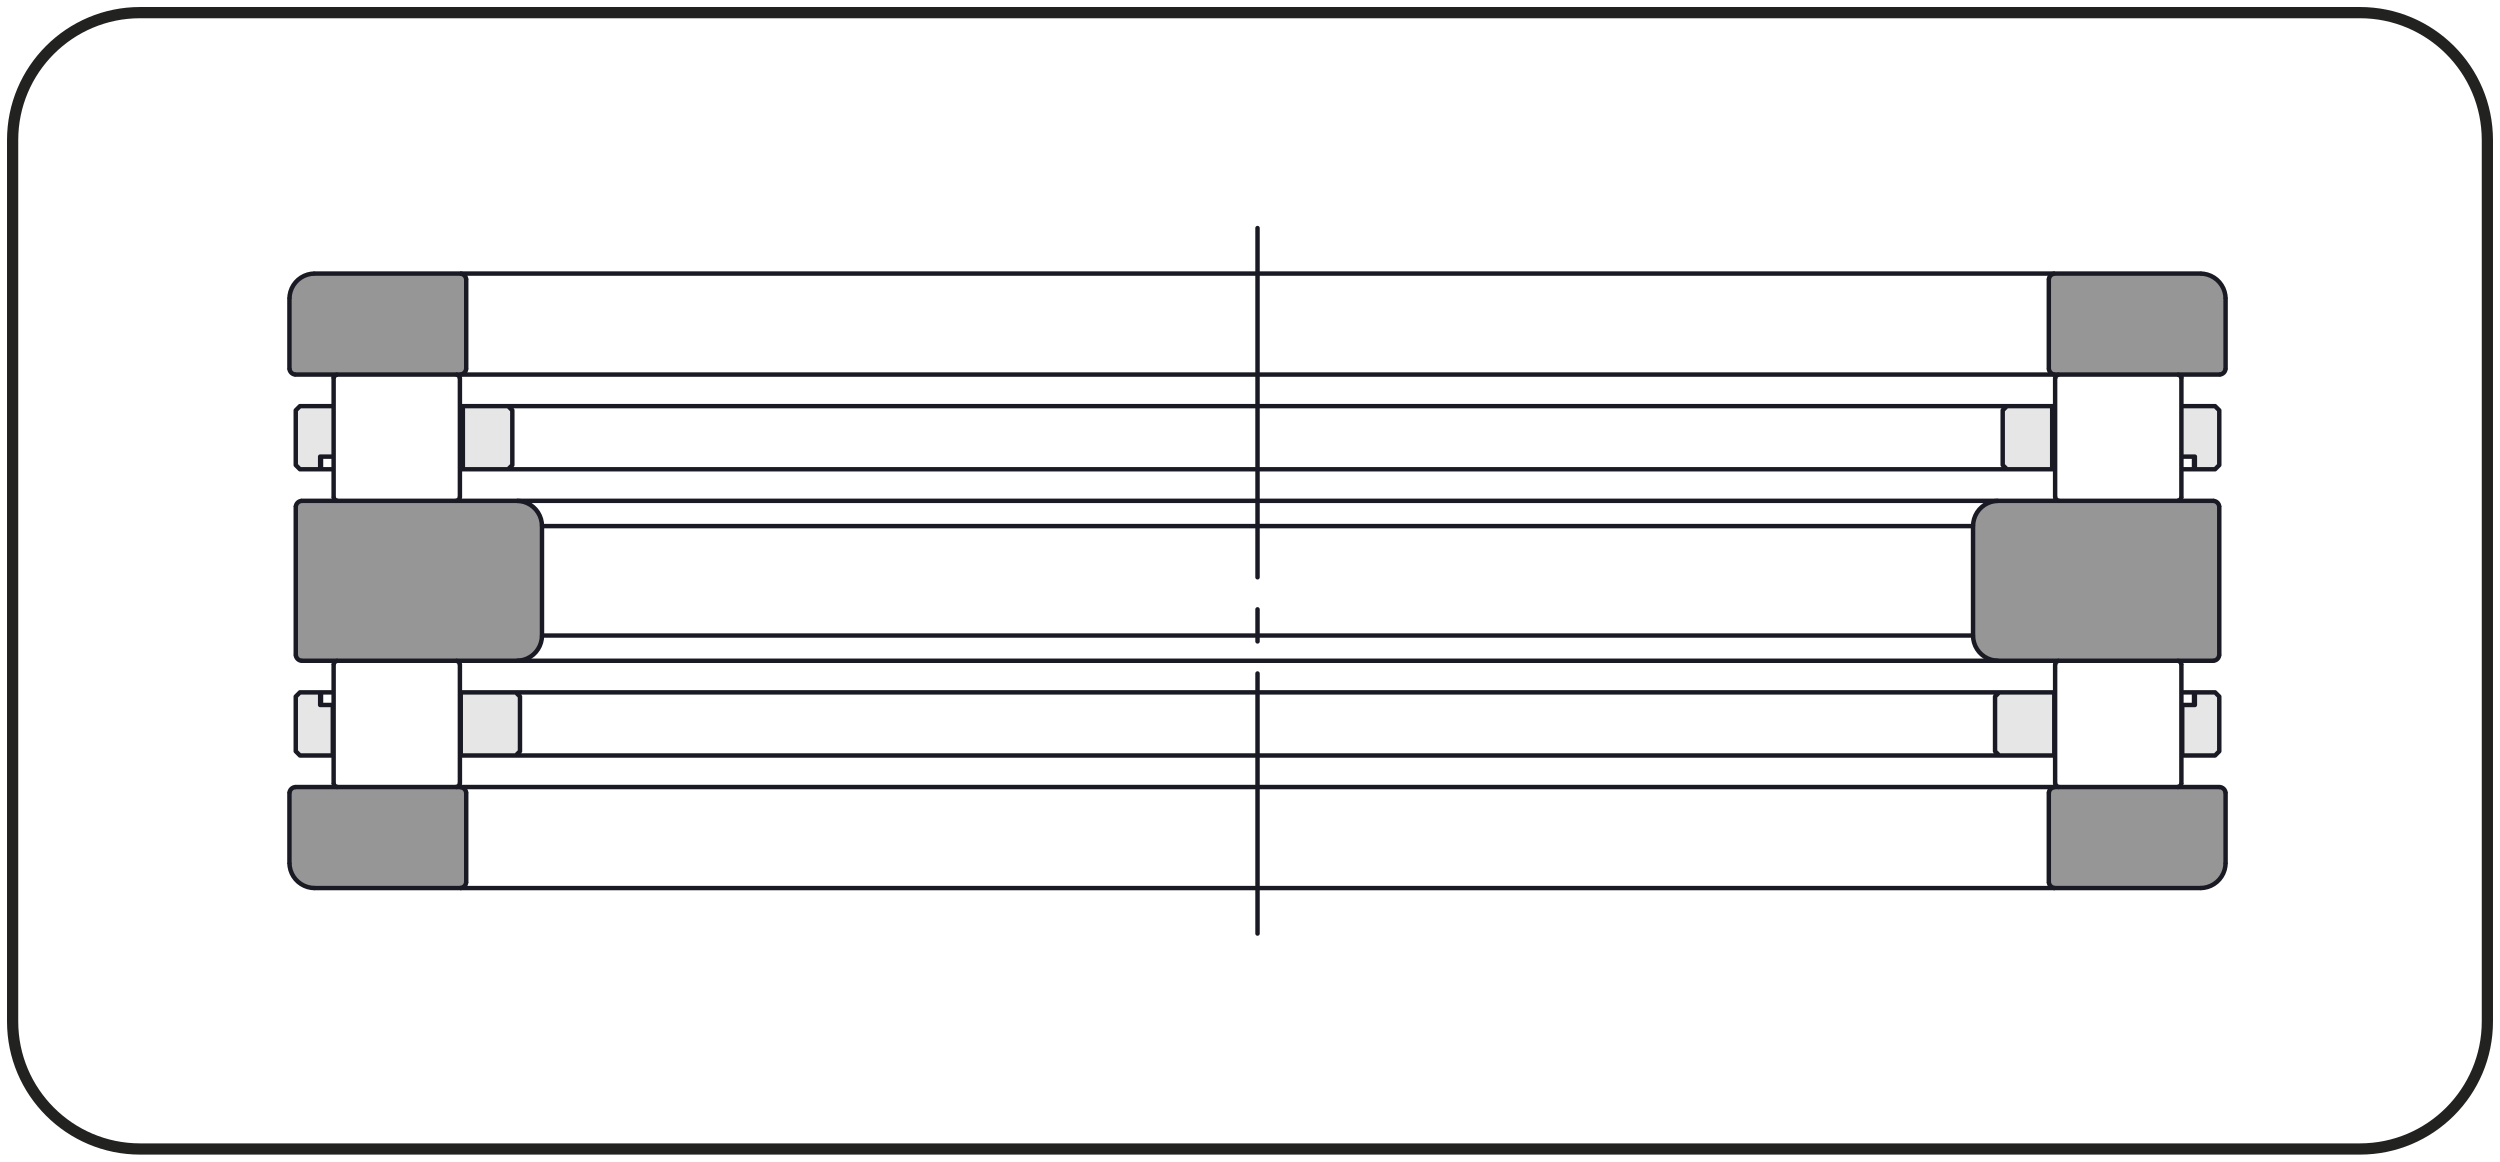
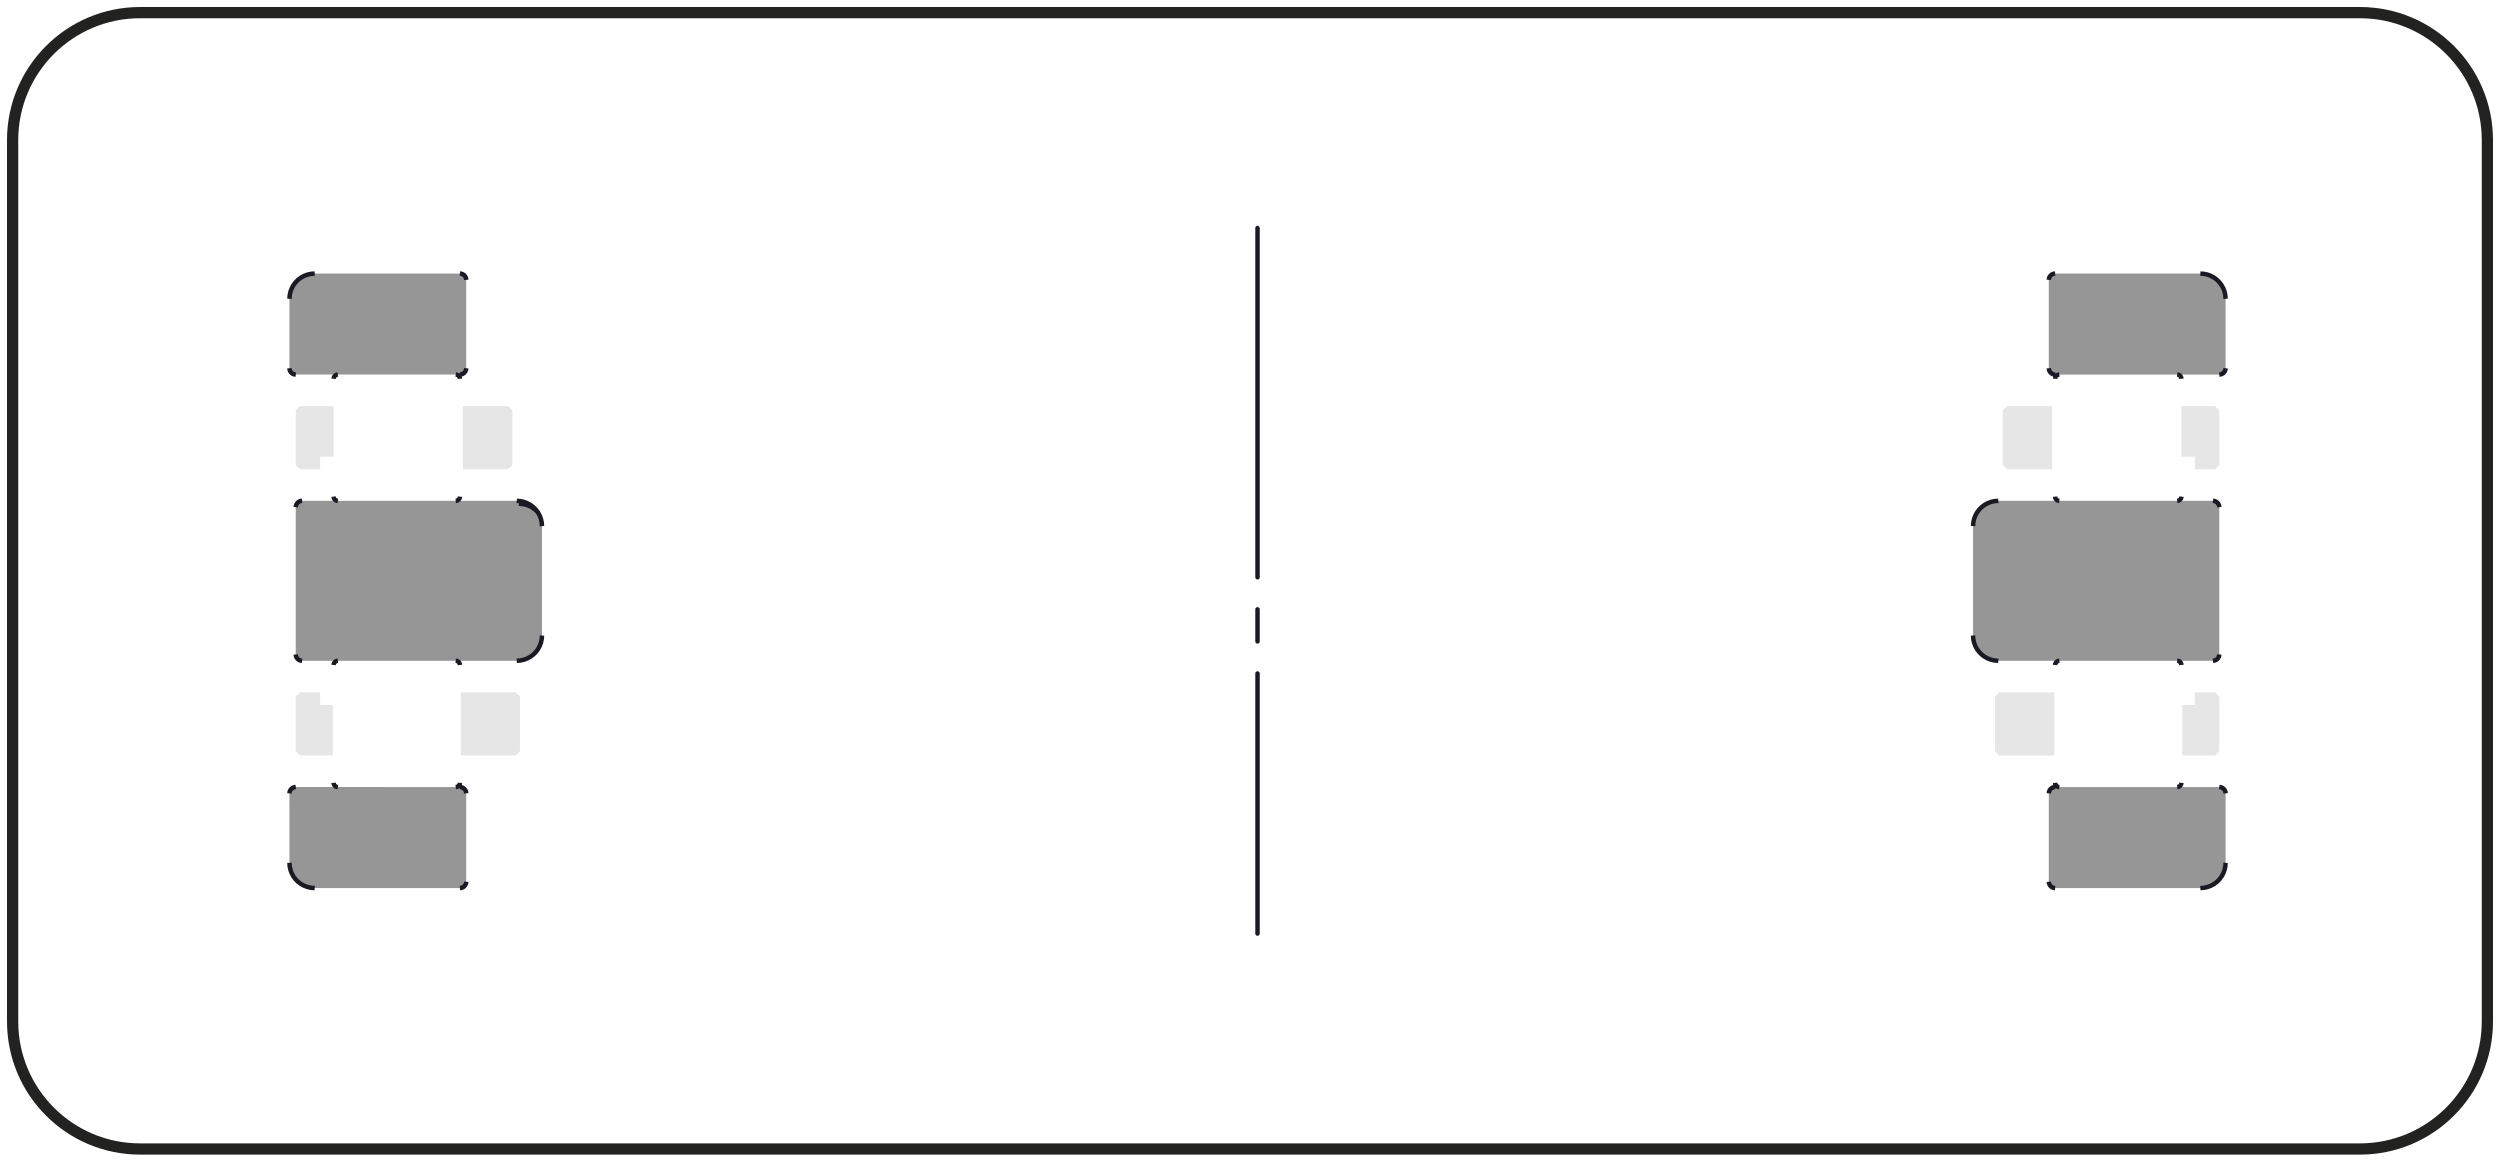
<svg xmlns="http://www.w3.org/2000/svg" version="1.1" x="0px" y="0px" width="280.63px" height="130.394px" viewBox="0 0 280.63 130.394" enable-background="new 0 0 280.63 130.394" xml:space="preserve">
  <g id="Livello_1">
    <g id="Livello_1_1_">
      <path fill="none" stroke="#222221" stroke-width="1.261" d="M15.728,1.417c-7.903,0-14.311,6.409-14.311,14.314v98.932    c0,7.905,6.408,14.314,14.311,14.314h249.174c7.903,0,14.311-6.409,14.311-14.314V15.731c0-7.905-6.408-14.314-14.311-14.314    C264.902,1.417,15.728,1.417,15.728,1.417z" />
    </g>
  </g>
  <g id="Livello_7">
    <g id="Livello_6_1_">
      <path fill="#969696" d="M35.325,30.706l-0.109,0.002l-0.108,0.006L35,30.725l-0.108,0.014l-0.107,0.018l-0.106,0.023l-0.105,0.026    l-0.104,0.031l-0.103,0.035l-0.102,0.039l-0.1,0.042l-0.098,0.047l-0.096,0.05l-0.095,0.054l-0.093,0.057l-0.09,0.061    l-0.087,0.064l-0.085,0.068l-0.083,0.071l-0.079,0.074l-0.077,0.077l-0.074,0.079l-0.07,0.083l-0.068,0.085l-0.064,0.088    L32.945,32l-0.057,0.092l-0.054,0.095l-0.05,0.096l-0.046,0.098l-0.042,0.1l-0.039,0.102l-0.035,0.103l-0.031,0.104l-0.027,0.105    l-0.023,0.106l-0.019,0.106l-0.014,0.108l-0.01,0.108l-0.006,0.108l-0.003,0.109v7.795l0.001,0.028l0.002,0.027l0.003,0.027    l0.004,0.027l0.005,0.026l0.005,0.027l0.007,0.026l0.007,0.026l0.009,0.025l0.01,0.026l0.01,0.024l0.012,0.025l0.013,0.023    l0.014,0.024l0.014,0.023l0.015,0.023l0.016,0.023l0.016,0.021l0.018,0.021l0.018,0.02l0.02,0.02l0.02,0.018l0.021,0.018    l0.021,0.016l0.023,0.016l0.023,0.015l0.023,0.014l0.024,0.014l0.023,0.013l0.025,0.012l0.024,0.01l0.025,0.01l0.026,0.009    l0.026,0.007l0.026,0.007l0.027,0.005l0.026,0.005l0.027,0.004l0.027,0.003l0.027,0.002l0.028,0.001h18.426l0.027-0.001    l0.027-0.002l0.027-0.003l0.027-0.004l0.027-0.005l0.026-0.005l0.026-0.007l0.026-0.007l0.026-0.009l0.025-0.01l0.025-0.01    l0.024-0.012l0.024-0.013l0.023-0.014l0.023-0.014l0.023-0.015l0.022-0.016l0.022-0.016l0.02-0.018l0.02-0.018l0.02-0.02    l0.018-0.02l0.018-0.021l0.017-0.021l0.016-0.023l0.014-0.023l0.014-0.023l0.014-0.024l0.013-0.023l0.012-0.025l0.011-0.024    l0.009-0.026l0.009-0.025l0.008-0.026l0.006-0.026l0.005-0.027l0.005-0.026l0.004-0.027l0.002-0.027l0.002-0.027l0.001-0.028    v-9.921l-0.001-0.027l-0.002-0.027l-0.002-0.027l-0.004-0.027l-0.005-0.027l-0.005-0.027l-0.006-0.026l-0.008-0.026l-0.009-0.025    l-0.009-0.025l-0.011-0.025l-0.012-0.024l-0.013-0.024l-0.014-0.023l-0.014-0.023l-0.014-0.023l-0.016-0.022l-0.017-0.022    l-0.018-0.021l-0.018-0.02l-0.02-0.019l-0.02-0.019l-0.02-0.017l-0.022-0.017l-0.022-0.016l-0.023-0.015l-0.023-0.014    l-0.023-0.014l-0.024-0.013l-0.024-0.011l-0.025-0.011l-0.025-0.01l-0.026-0.009l-0.026-0.007l-0.026-0.007l-0.026-0.005    l-0.027-0.005l-0.027-0.004l-0.027-0.003l-0.027-0.002h-0.027L35.325,30.706L35.325,30.706z M32.49,96.852l0.003,0.108    l0.006,0.109l0.01,0.108l0.014,0.107l0.019,0.107l0.023,0.106l0.027,0.105l0.031,0.104l0.035,0.104l0.039,0.101l0.042,0.1    l0.046,0.098l0.05,0.096l0.054,0.095l0.057,0.093l0.061,0.09l0.064,0.087l0.068,0.086l0.07,0.082l0.074,0.08l0.077,0.077    l0.079,0.074l0.083,0.07l0.085,0.068l0.087,0.065l0.09,0.06l0.093,0.058l0.095,0.053l0.096,0.05l0.098,0.046l0.1,0.042    l0.102,0.039l0.103,0.035l0.104,0.031l0.105,0.027l0.106,0.023l0.107,0.019L35,99.668l0.108,0.01l0.108,0.006l0.109,0.003h16.3    l0.027-0.001l0.027-0.002l0.027-0.002l0.027-0.005l0.027-0.005l0.026-0.005l0.026-0.006l0.026-0.008l0.026-0.009l0.025-0.009    l0.025-0.011l0.024-0.012l0.024-0.013l0.023-0.014l0.023-0.014l0.023-0.015l0.022-0.015l0.022-0.017l0.02-0.018l0.02-0.018    l0.02-0.02l0.018-0.02l0.018-0.021l0.017-0.021l0.016-0.023l0.014-0.023l0.014-0.023l0.014-0.023l0.013-0.024l0.012-0.024    l0.011-0.025l0.009-0.025l0.009-0.026l0.008-0.026l0.006-0.026l0.005-0.026l0.005-0.027l0.004-0.027l0.002-0.027l0.002-0.027    l0.001-0.027v-9.922l-0.001-0.027l-0.002-0.027l-0.002-0.027l-0.004-0.027l-0.005-0.027l-0.005-0.026l-0.006-0.027l-0.008-0.025    l-0.009-0.026l-0.009-0.025l-0.011-0.025l-0.012-0.024l-0.013-0.024l-0.014-0.023L52.22,88.67l-0.014-0.023l-0.016-0.022    l-0.017-0.022l-0.018-0.021l-0.018-0.02l-0.02-0.019l-0.02-0.019l-0.02-0.017l-0.022-0.017l-0.022-0.016l-0.023-0.015    l-0.023-0.014l-0.023-0.013l-0.024-0.013l-0.024-0.012l-0.025-0.011l-0.025-0.01l-0.026-0.008l-0.026-0.008l-0.026-0.006    L51.76,88.36l-0.027-0.005l-0.027-0.004l-0.027-0.003l-0.027-0.001l-0.027-0.001H33.199l-0.028,0.001l-0.027,0.001l-0.027,0.003    l-0.027,0.004l-0.026,0.005l-0.027,0.006l-0.026,0.006l-0.026,0.008l-0.026,0.008l-0.025,0.01l-0.024,0.011l-0.025,0.012    l-0.023,0.013l-0.024,0.013l-0.023,0.014l-0.023,0.015l-0.023,0.016l-0.021,0.017l-0.021,0.017l-0.02,0.019l-0.02,0.019    l-0.018,0.02l-0.018,0.021l-0.016,0.022l-0.016,0.022l-0.015,0.023l-0.014,0.023l-0.014,0.023l-0.013,0.024l-0.012,0.024    l-0.01,0.025l-0.01,0.025l-0.009,0.026l-0.007,0.025l-0.007,0.027l-0.005,0.026l-0.005,0.027l-0.004,0.027l-0.003,0.027    l-0.002,0.027l-0.001,0.027L32.49,96.852L32.49,96.852z M33.199,73.465v0.027l0.002,0.027l0.003,0.027l0.004,0.027l0.005,0.027    l0.005,0.026l0.007,0.027l0.007,0.025l0.009,0.026l0.01,0.025l0.01,0.025l0.012,0.024l0.013,0.024l0.014,0.023l0.014,0.023    l0.015,0.023l0.016,0.022l0.016,0.022l0.018,0.021l0.018,0.02l0.02,0.019l0.02,0.019l0.021,0.017l0.021,0.017l0.023,0.016    l0.023,0.015l0.023,0.014l0.024,0.014l0.023,0.013l0.025,0.012l0.024,0.011l0.026,0.01l0.025,0.008l0.026,0.008l0.026,0.006    l0.027,0.006l0.026,0.005l0.027,0.004l0.027,0.003l0.027,0.001l0.028,0.001h24.095l0.109-0.002l0.108-0.006l0.108-0.011    l0.108-0.014l0.107-0.019l0.105-0.023l0.105-0.027l0.104-0.031l0.103-0.034l0.102-0.039l0.1-0.042l0.098-0.047l0.096-0.05    l0.095-0.054l0.092-0.058l0.09-0.06l0.088-0.064l0.085-0.068l0.083-0.071l0.079-0.074l0.077-0.077l0.073-0.08l0.071-0.082    l0.068-0.086l0.064-0.087l0.061-0.09l0.057-0.092l0.054-0.095l0.05-0.096l0.046-0.098l0.042-0.1l0.039-0.102l0.035-0.103    l0.031-0.104l0.027-0.105l0.023-0.106l0.018-0.107l0.015-0.107l0.01-0.108l0.006-0.109l0.002-0.108V59.055l-0.002-0.109    l-0.006-0.108l-0.01-0.108l-0.015-0.108l-0.018-0.107l-0.023-0.106l-0.027-0.105l-0.031-0.104l-0.035-0.103l-0.039-0.102    l-0.042-0.1l-0.046-0.098l-0.05-0.096l-0.054-0.095l-0.057-0.093l-0.061-0.09l-0.064-0.087l-0.068-0.085l-0.071-0.083    l-0.073-0.079l-0.077-0.077l-0.079-0.074l-0.083-0.07L59.722,56.8l-0.088-0.064l-0.09-0.061l-0.092-0.057l-0.095-0.054    l-0.096-0.05l-0.098-0.046l-0.1-0.042l-0.102-0.039l-0.103-0.035l-0.104-0.031l-0.105-0.027l-0.105-0.023l-0.107-0.019    l-0.108-0.014l-0.108-0.01l-0.108-0.006l-0.109-0.003H33.908L33.88,56.22l-0.027,0.002l-0.027,0.003l-0.027,0.004l-0.026,0.005    l-0.027,0.005l-0.026,0.007l-0.026,0.007l-0.025,0.009l-0.026,0.01l-0.024,0.01l-0.025,0.012l-0.023,0.013l-0.024,0.014    l-0.023,0.014L33.5,56.349l-0.023,0.016l-0.021,0.016l-0.021,0.018l-0.02,0.018l-0.02,0.02l-0.018,0.02l-0.018,0.021l-0.016,0.021    l-0.016,0.023l-0.015,0.023l-0.014,0.023l-0.014,0.024l-0.013,0.023l-0.012,0.025l-0.01,0.024l-0.01,0.025l-0.009,0.026    l-0.007,0.026l-0.007,0.026l-0.005,0.027l-0.005,0.026l-0.004,0.027l-0.003,0.027l-0.002,0.027v0.028V73.465z M249.827,41.336    v-7.795l-0.003-0.109l-0.006-0.108l-0.01-0.108l-0.014-0.108l-0.019-0.106l-0.023-0.106l-0.027-0.105l-0.031-0.104l-0.035-0.103    l-0.039-0.102l-0.042-0.1l-0.046-0.098l-0.05-0.096l-0.053-0.095L249.371,32l-0.061-0.09l-0.064-0.088l-0.068-0.085l-0.07-0.083    l-0.074-0.079l-0.077-0.077l-0.08-0.074l-0.083-0.071l-0.085-0.068l-0.087-0.064l-0.09-0.061l-0.093-0.057l-0.095-0.054    l-0.096-0.05l-0.098-0.047l-0.1-0.042l-0.101-0.039l-0.104-0.035l-0.104-0.031l-0.105-0.026l-0.106-0.023l-0.107-0.018    l-0.107-0.014l-0.108-0.011l-0.109-0.006l-0.109-0.002h-16.3h-0.027l-0.027,0.002l-0.027,0.003l-0.027,0.004l-0.026,0.005    l-0.027,0.005l-0.026,0.007l-0.026,0.007l-0.026,0.009l-0.025,0.01l-0.025,0.011l-0.024,0.011l-0.024,0.013l-0.023,0.014    l-0.023,0.014l-0.023,0.015l-0.023,0.016l-0.021,0.017l-0.021,0.017l-0.02,0.019l-0.02,0.019l-0.018,0.02l-0.018,0.021    l-0.016,0.022l-0.016,0.022l-0.015,0.023l-0.014,0.023l-0.014,0.023l-0.013,0.024l-0.012,0.024l-0.011,0.025l-0.009,0.025    l-0.009,0.025l-0.008,0.026l-0.006,0.026l-0.005,0.027l-0.005,0.027l-0.004,0.027l-0.003,0.027l-0.002,0.027l-0.001,0.027v9.921    l0.001,0.028l0.002,0.027l0.003,0.027l0.004,0.027l0.005,0.026l0.005,0.027l0.006,0.026l0.008,0.026l0.009,0.025l0.009,0.026    l0.011,0.024l0.012,0.025l0.013,0.023l0.014,0.024l0.014,0.023l0.015,0.023l0.016,0.023l0.016,0.021l0.018,0.021l0.018,0.02    l0.02,0.02l0.02,0.018l0.021,0.018l0.021,0.016l0.023,0.016l0.023,0.015l0.023,0.014l0.023,0.014l0.024,0.013l0.024,0.012    l0.025,0.01l0.025,0.01l0.026,0.009l0.026,0.007l0.026,0.007l0.027,0.005l0.026,0.005l0.027,0.004l0.027,0.003l0.027,0.002    l0.027,0.001h18.427l0.027-0.001l0.027-0.002l0.027-0.003l0.027-0.004l0.026-0.005l0.027-0.005l0.026-0.007l0.026-0.007    l0.026-0.009l0.025-0.01l0.025-0.01l0.024-0.012l0.024-0.013l0.023-0.014l0.023-0.014l0.023-0.015l0.023-0.016l0.021-0.016    l0.021-0.018l0.02-0.018l0.02-0.02l0.018-0.02l0.018-0.021l0.017-0.021l0.015-0.023l0.015-0.023l0.014-0.023l0.014-0.024    l0.013-0.023l0.012-0.025l0.011-0.024l0.009-0.026l0.009-0.025l0.008-0.026l0.006-0.026l0.005-0.027l0.005-0.026l0.004-0.027    l0.003-0.027l0.002-0.027L249.827,41.336z M230.691,99.687h16.3l0.109-0.003l0.109-0.006l0.108-0.01l0.107-0.014l0.107-0.019    l0.106-0.023l0.105-0.027l0.104-0.031l0.104-0.035l0.101-0.039l0.1-0.042l0.098-0.046l0.096-0.05l0.095-0.053l0.093-0.058    l0.09-0.06l0.087-0.065l0.085-0.068l0.083-0.07l0.08-0.074l0.077-0.077l0.074-0.08l0.07-0.082l0.068-0.086l0.064-0.087l0.061-0.09    l0.058-0.093l0.053-0.095l0.05-0.096l0.046-0.098l0.042-0.1l0.039-0.101l0.035-0.104l0.031-0.104l0.027-0.105l0.023-0.106    l0.019-0.107l0.014-0.107l0.01-0.108l0.006-0.109l0.003-0.108v-7.796l-0.001-0.027l-0.002-0.027l-0.003-0.027l-0.004-0.027    l-0.005-0.027l-0.005-0.026l-0.006-0.027l-0.008-0.025l-0.009-0.026l-0.009-0.025l-0.011-0.025l-0.012-0.024l-0.013-0.024    l-0.014-0.023l-0.014-0.023l-0.015-0.023l-0.015-0.022l-0.017-0.022l-0.018-0.021l-0.018-0.02l-0.02-0.019l-0.02-0.019    l-0.021-0.017l-0.021-0.017l-0.023-0.016l-0.023-0.015l-0.023-0.014l-0.023-0.013l-0.024-0.013l-0.024-0.012l-0.025-0.011    l-0.025-0.01l-0.026-0.008l-0.026-0.008l-0.026-0.006l-0.027-0.006l-0.026-0.005l-0.027-0.004l-0.027-0.003l-0.027-0.001    l-0.027-0.001h-18.427l-0.027,0.001l-0.027,0.001l-0.027,0.003l-0.027,0.004l-0.026,0.005l-0.027,0.006l-0.026,0.006l-0.026,0.008    l-0.026,0.008l-0.025,0.01l-0.025,0.011l-0.024,0.012l-0.024,0.013l-0.023,0.013l-0.023,0.014l-0.023,0.015l-0.023,0.016    l-0.021,0.017l-0.021,0.017l-0.02,0.019l-0.02,0.019l-0.018,0.02l-0.018,0.021l-0.016,0.022l-0.016,0.022l-0.015,0.023    l-0.014,0.023l-0.014,0.023l-0.013,0.024l-0.012,0.024l-0.011,0.025l-0.009,0.025l-0.009,0.026l-0.008,0.025l-0.006,0.027    l-0.005,0.026l-0.005,0.027l-0.004,0.027l-0.003,0.027l-0.002,0.027l-0.001,0.027v9.922l0.001,0.027l0.002,0.027l0.003,0.027    l0.004,0.027l0.005,0.027l0.005,0.026l0.006,0.026l0.008,0.026l0.009,0.026l0.009,0.025l0.011,0.025l0.012,0.024l0.013,0.024    l0.014,0.023l0.014,0.023l0.015,0.023l0.016,0.023l0.016,0.021l0.018,0.021l0.018,0.02l0.02,0.02l0.02,0.018l0.021,0.018    l0.021,0.017l0.023,0.015l0.023,0.015l0.023,0.014l0.023,0.014l0.024,0.013l0.024,0.012l0.025,0.011l0.025,0.009l0.026,0.009    l0.026,0.008l0.026,0.006l0.027,0.005l0.026,0.005l0.027,0.005l0.027,0.002l0.027,0.002L230.691,99.687z M224.313,74.173h24.096    l0.027-0.001l0.027-0.001l0.027-0.003l0.027-0.004l0.026-0.005l0.027-0.006l0.026-0.006l0.026-0.008l0.026-0.008l0.025-0.01    l0.025-0.011l0.024-0.012l0.024-0.013l0.023-0.014l0.023-0.014l0.023-0.015l0.023-0.016l0.021-0.017l0.021-0.017l0.02-0.019    l0.02-0.019l0.018-0.02l0.018-0.021l0.016-0.022l0.016-0.022l0.015-0.023l0.014-0.023l0.014-0.023l0.013-0.024l0.012-0.024    l0.011-0.025l0.009-0.025l0.009-0.026l0.007-0.025l0.007-0.027l0.005-0.026l0.005-0.027l0.004-0.027l0.003-0.027l0.002-0.027    l0.001-0.027V56.928l-0.001-0.028l-0.002-0.027l-0.003-0.027l-0.004-0.027l-0.005-0.026l-0.005-0.027l-0.007-0.026l-0.007-0.026    l-0.009-0.026l-0.009-0.025l-0.011-0.024l-0.012-0.025l-0.013-0.023l-0.014-0.024l-0.014-0.023l-0.015-0.023l-0.016-0.023    l-0.016-0.021l-0.018-0.021l-0.018-0.02l-0.02-0.02l-0.02-0.018l-0.021-0.018l-0.021-0.016l-0.023-0.016l-0.023-0.015    l-0.023-0.014l-0.023-0.014l-0.024-0.013l-0.024-0.012l-0.025-0.01l-0.025-0.01l-0.026-0.009l-0.026-0.007l-0.026-0.007    l-0.027-0.005l-0.026-0.005l-0.027-0.004l-0.027-0.003l-0.027-0.002l-0.027-0.001h-24.096l-0.109,0.003l-0.108,0.006l-0.108,0.01    l-0.108,0.014l-0.106,0.019l-0.106,0.023l-0.105,0.027l-0.104,0.031l-0.103,0.035l-0.102,0.039l-0.1,0.042l-0.098,0.046    l-0.096,0.05l-0.095,0.054l-0.092,0.057l-0.09,0.061l-0.088,0.064l-0.085,0.068l-0.083,0.07l-0.079,0.074l-0.077,0.077    l-0.074,0.079l-0.071,0.083l-0.068,0.085l-0.064,0.087l-0.061,0.09l-0.057,0.093l-0.054,0.095l-0.05,0.096l-0.047,0.098    l-0.042,0.1l-0.039,0.102l-0.035,0.103l-0.031,0.104l-0.026,0.105l-0.023,0.106l-0.018,0.107l-0.015,0.108l-0.01,0.108    l-0.006,0.108l-0.002,0.109v12.284l0.002,0.108l0.006,0.109l0.01,0.108l0.015,0.107l0.018,0.107l0.023,0.106l0.026,0.105    l0.031,0.104l0.035,0.103l0.039,0.102l0.042,0.1l0.047,0.098l0.05,0.096l0.054,0.095l0.057,0.092l0.061,0.09l0.064,0.087    l0.068,0.086l0.071,0.082l0.074,0.08l0.077,0.077l0.079,0.074l0.083,0.071l0.085,0.068l0.088,0.064l0.09,0.06l0.092,0.058    l0.095,0.054l0.096,0.05l0.098,0.047l0.1,0.042l0.102,0.039l0.103,0.034l0.104,0.031l0.105,0.027l0.106,0.023l0.106,0.019    l0.108,0.014l0.108,0.011l0.108,0.006L224.313,74.173z" />
      <path fill="#E6E6E6" d="M33.199,82.205v-1.89h4.157v1.89H33.199z M33.199,46.062v6.142l0.472,0.472h2.268v-1.417h1.512v-5.669    h-3.78L33.199,46.062z M51.956,45.589v7.087h5.081l0.473-0.472v-6.142l-0.473-0.473H51.956z M51.72,77.717v7.087h4.14h0.33h1.705    l0.473-0.473v-6.142l-0.473-0.472h-1.705h-0.33H51.72z M33.199,78.189v2.126h4.157v-1.181h-1.417v-1.417h-2.268L33.199,78.189z     M33.199,82.205v2.126l0.472,0.473h3.686v-2.599H33.199z M249.118,82.205v-1.89h-4.158v1.89H249.118z M248.645,52.676l0.473-0.472    v-6.142l-0.473-0.473h-3.78v5.669h1.513v1.417H248.645z M225.279,52.676h5.081v-7.087h-5.081l-0.472,0.473v6.142L225.279,52.676z     M226.457,84.804h4.14v-7.087h-4.14h-0.33h-1.706l-0.472,0.472v6.142l0.472,0.473h1.706H226.457z M244.96,80.315h4.158v-2.126    l-0.473-0.472h-2.267v1.417h-1.418L244.96,80.315L244.96,80.315z M248.645,84.804l0.473-0.473v-2.126h-4.158v2.599H248.645z" />
    </g>
  </g>
  <g id="Livello_6">
    <g id="Livello_5_3_">
-       <path fill="none" stroke="#191A24" stroke-width="0.5" stroke-linecap="round" stroke-linejoin="round" stroke-miterlimit="10" d="    M33.672,77.717h3.779 M33.672,84.804h3.779 M51.72,84.804v-7.088 M37.357,84.804v-5.669 M57.51,46.062l-0.473-0.473     M57.037,52.676l0.473-0.472 M57.51,46.062v6.142 M58.369,84.331l-0.473,0.473 M57.896,77.717l0.473,0.473 M58.369,84.331v-6.142     M58.369,84.331l-0.473,0.473 M57.896,77.717l0.473,0.473 M58.369,84.331v-6.142 M60.839,71.339h80.32 M60.839,59.055h80.32     M51.625,84.804h89.534 M51.625,77.717h89.534 M35.939,79.135h1.512 M37.451,79.135v-4.489 M37.451,87.875v-8.74 M36.034,79.135    v-1.418 M35.939,79.135v-1.418 M51.625,84.804V74.646 M51.625,87.875v-3.071 M51.625,45.589h89.534 M33.672,45.589h3.779     M35.939,51.258h1.512 M51.625,52.676h89.534 M33.672,52.676h3.779 M33.672,84.804l-0.473-0.473 M33.672,77.717l-0.473,0.473     M33.199,78.189v6.142 M37.451,42.046v13.701 M36.034,51.258v1.417 M35.939,51.258v1.417 M51.957,45.589v7.087 M51.625,42.518    v13.23 M33.672,45.589l-0.473,0.473 M33.672,52.676l-0.473-0.472 M33.199,46.062v6.142 M52.334,89.056v9.922 M141.159,56.22    H33.908 M141.159,42.046H33.199 M141.159,30.706H35.325 M141.159,74.173H33.908 M141.159,88.347H33.199 M141.159,99.687H35.325     M60.839,59.055v12.284 M32.49,89.056v7.796 M32.49,33.541v7.796 M33.199,56.929v16.536 M52.334,31.415v9.922 M248.645,77.717    h-3.779 M248.645,84.804h-3.779 M230.597,84.804v-7.088 M244.961,84.804v-5.669 M224.807,46.062l0.473-0.473 M225.28,52.676    l-0.473-0.472 M224.807,46.062v6.142 M223.948,84.331l0.473,0.473 M224.421,77.717l-0.473,0.473 M223.948,84.331v-6.142     M223.948,84.331l0.473,0.473 M224.421,77.717l-0.473,0.473 M223.948,84.331v-6.142 M221.478,71.339h-80.319 M221.478,59.055    h-80.319 M230.692,84.804h-89.533 M230.692,77.717h-89.533 M246.378,79.135h-1.512 M244.866,79.135v-4.489 M244.866,87.875v-8.74     M246.283,79.135v-1.418 M246.378,79.135v-1.418 M230.692,84.804V74.646 M230.692,87.875v-3.071 M230.692,45.589h-89.533     M248.645,45.589h-3.779 M246.378,51.258h-1.512 M230.692,52.676h-89.533 M248.645,52.676h-3.779 M248.645,84.804l0.473-0.473     M248.645,77.717l0.473,0.473 M249.118,78.189v6.142 M244.866,42.046v13.701 M246.283,51.258v1.417 M246.378,51.258v1.417     M230.362,45.589v7.087 M230.692,42.518v13.23 M248.645,45.589l0.473,0.473 M248.645,52.676l0.473-0.472 M249.118,46.062v6.142     M229.983,89.056v9.922 M141.159,56.22h107.25 M141.159,42.046h107.959 M141.159,30.706h105.833 M141.159,74.173h107.25     M141.159,88.347h107.959 M141.159,99.687h105.833 M221.478,59.055v12.284 M249.827,89.056v7.796 M249.827,33.541v7.796     M249.118,56.929v16.536 M229.983,31.415v9.922 M33.199,82.205v-1.89 M37.357,80.315v1.89 M33.199,84.331v-2.126 M33.672,84.804    l-0.473-0.473 M37.357,84.804h-3.685 M37.357,82.205v2.599 M33.199,80.315v-2.126 M37.357,79.135v1.181 M35.939,79.135h1.417     M35.939,77.717v1.418 M33.672,77.717h2.267 M33.199,78.189l0.473-0.473 M51.72,84.804v-7.088 M55.86,84.804h-4.14 M51.72,77.717    h4.14 M56.191,84.804h-0.33 M55.86,77.717h0.33 M57.896,84.804h-1.705 M58.369,84.331l-0.473,0.473 M58.369,78.189v6.142     M57.896,77.717l0.473,0.473 M56.191,77.717h1.705 M51.957,52.676v-7.087 M57.037,52.676h-5.08 M57.51,52.204l-0.473,0.472     M57.51,46.062v6.142 M57.037,45.589l0.473,0.473 M51.957,45.589h5.08 M33.199,52.204v-6.142 M33.672,52.676l-0.473-0.472     M35.939,52.676h-2.267 M35.939,51.258v1.417 M37.451,51.258h-1.512 M37.451,45.589v5.669 M33.672,45.589h3.779 M33.199,46.062    l0.473-0.473 M37.451,55.747v-13.23 M51.153,56.22h-13.23 M51.625,42.518v13.23 M37.924,42.046h13.23 M37.451,79.135v-4.489     M37.451,87.875v-8.74 M51.153,88.347h-13.23 M51.625,84.804v3.071 M51.625,74.646v10.158 M37.924,74.173h13.23 M33.199,73.465    V56.929 M58.004,74.173H33.908 M60.839,59.055v12.284 M33.908,56.22h24.096 M32.49,96.852v-7.796 M51.625,99.687h-16.3     M52.334,89.056v9.922 M33.199,88.347h18.426 M32.49,41.337v-7.796 M51.625,42.046H33.199 M52.334,31.415v9.922 M35.325,30.706    h16.3 M244.866,79.135v-4.489 M244.866,87.875v-8.74 M231.165,88.347h13.229 M230.692,84.804v3.071 M230.692,74.646v10.158     M244.393,74.173h-13.229 M244.866,55.747v-13.23 M231.165,56.22h13.229 M230.692,42.518v13.23 M244.393,42.046h-13.229     M249.118,82.205v-1.89 M244.961,80.315v1.89 M249.118,84.331v-2.126 M248.645,84.804l0.473-0.473 M244.961,84.804h3.685     M244.961,82.205v2.599 M249.118,80.315v-2.126 M244.961,79.135v1.181 M246.378,79.135h-1.417 M246.378,77.717v1.418     M248.645,77.717h-2.267 M249.118,78.189l-0.473-0.473 M230.597,84.804v-7.088 M226.457,84.804h4.14 M230.597,77.717h-4.14     M226.127,84.804h0.33 M226.457,77.717h-0.33 M224.421,84.804h1.705 M223.948,84.331l0.473,0.473 M223.948,78.189v6.142     M224.421,77.717l-0.473,0.473 M226.127,77.717h-1.705 M230.362,52.676v-7.087 M225.28,52.676h5.081 M224.807,52.204l0.473,0.472     M224.807,46.062v6.142 M225.28,45.589l-0.473,0.473 M230.362,45.589h-5.081 M249.118,52.204v-6.142 M248.645,52.676l0.473-0.472     M246.378,52.676h2.267 M246.378,51.258v1.417 M244.866,51.258h1.512 M244.866,45.589v5.669 M248.645,45.589h-3.779     M249.118,46.062l-0.473-0.473 M249.118,73.465V56.929 M224.314,74.173h24.095 M221.478,59.055v12.284 M248.409,56.22h-24.095     M249.827,96.852v-7.796 M230.692,99.687h16.3 M229.983,89.056v9.922 M249.118,88.347h-18.426 M249.827,41.337v-7.796     M230.692,42.046h18.426 M229.983,31.415v9.922 M246.992,30.706h-16.3" />
      <line fill="none" stroke="#191A24" stroke-width="0.5" stroke-linecap="round" stroke-linejoin="round" stroke-miterlimit="10" stroke-dasharray="43.2,3.6,3.6,3.6" stroke-dashoffset="4" x1="141.159" y1="25.601" x2="141.159" y2="104.793" />
-       <path fill="none" stroke="#191A24" stroke-width="0.5" stroke-miterlimit="10" d="M37.924,74.173l-0.092,0.009l-0.089,0.027    l-0.081,0.044l-0.072,0.059l-0.059,0.071l-0.044,0.082l-0.027,0.089l-0.009,0.092 M51.625,74.646l-0.009-0.092l-0.027-0.089    l-0.043-0.082l-0.059-0.071l-0.072-0.059l-0.082-0.044l-0.088-0.027l-0.092-0.009 M37.451,87.875l0.009,0.093l0.027,0.088    l0.044,0.082l0.059,0.071l0.072,0.059l0.081,0.043l0.089,0.027l0.092,0.009 M51.153,88.347l0.092-0.009l0.088-0.027l0.082-0.043    l0.072-0.059l0.059-0.071l0.043-0.082l0.027-0.088l0.009-0.093 M37.924,42.046l-0.092,0.009l-0.089,0.027l-0.081,0.043    l-0.072,0.059l-0.059,0.072l-0.044,0.082l-0.027,0.088l-0.009,0.092 M60.839,59.055l-0.029-0.403l-0.086-0.395l-0.141-0.379    l-0.194-0.355l-0.242-0.324l-0.286-0.285l-0.323-0.243l-0.355-0.194l-0.379-0.141l-0.395-0.086l-0.403-0.029 M37.451,55.747    l0.009,0.092l0.027,0.089l0.044,0.082l0.059,0.071l0.072,0.059l0.081,0.044l0.089,0.027l0.092,0.009 M51.153,56.22l0.092-0.009    l0.088-0.027l0.082-0.044l0.072-0.059l0.059-0.071l0.043-0.082l0.027-0.089l0.009-0.092 M51.625,42.046l0.139-0.014l0.132-0.041    l0.123-0.066l0.107-0.088l0.088-0.107l0.065-0.122l0.041-0.133l0.014-0.138 M51.625,42.518l-0.009-0.092l-0.027-0.088    l-0.043-0.082l-0.059-0.072l-0.072-0.059l-0.082-0.043l-0.088-0.027l-0.092-0.009 M52.334,31.415l-0.014-0.138l-0.041-0.133    l-0.065-0.122l-0.088-0.107l-0.107-0.088l-0.123-0.066l-0.132-0.041l-0.139-0.014 M52.334,89.056l-0.014-0.138l-0.041-0.133    l-0.065-0.122l-0.088-0.107l-0.107-0.088l-0.123-0.066l-0.132-0.041l-0.139-0.014 M51.625,99.687l0.139-0.014l0.132-0.041    l0.123-0.066l0.107-0.088l0.088-0.107l0.065-0.122l0.041-0.133l0.014-0.138 M58.004,74.173l0.403-0.029l0.395-0.086l0.379-0.141    l0.355-0.194l0.323-0.242l0.286-0.285l0.242-0.324l0.194-0.355l0.141-0.379l0.086-0.395l0.029-0.403 M32.49,96.852l0.029,0.403    l0.086,0.395l0.141,0.379l0.194,0.355l0.242,0.323l0.286,0.286l0.323,0.242l0.355,0.194l0.379,0.141l0.395,0.086l0.403,0.029     M33.199,88.347l-0.138,0.014l-0.133,0.041l-0.122,0.066l-0.107,0.088l-0.088,0.107l-0.066,0.122l-0.041,0.133l-0.014,0.138     M35.325,30.706l-0.403,0.029l-0.395,0.086l-0.379,0.141l-0.355,0.194l-0.323,0.242l-0.286,0.286l-0.242,0.323l-0.194,0.355    l-0.141,0.379l-0.086,0.395l-0.029,0.403 M32.49,41.337l0.014,0.138l0.041,0.133l0.066,0.122l0.088,0.107l0.107,0.088l0.122,0.066    l0.133,0.041l0.138,0.014 M33.908,56.22l-0.138,0.014l-0.133,0.041l-0.122,0.065l-0.107,0.088l-0.088,0.108l-0.066,0.122    l-0.041,0.132l-0.014,0.139 M33.199,73.465l0.014,0.139l0.041,0.132l0.066,0.122l0.088,0.108l0.107,0.088l0.122,0.065l0.133,0.041    l0.138,0.014 M244.866,74.646l-0.009-0.092l-0.027-0.089l-0.043-0.082l-0.059-0.071l-0.071-0.059l-0.082-0.044l-0.088-0.027    l-0.093-0.009 M231.165,74.173l-0.093,0.009l-0.088,0.027l-0.082,0.044l-0.071,0.059l-0.059,0.071l-0.043,0.082l-0.027,0.089    l-0.009,0.092 M244.393,88.347l0.093-0.009l0.088-0.027l0.082-0.043l0.071-0.059l0.059-0.071l0.043-0.082l0.027-0.088l0.009-0.093     M230.692,87.875l0.009,0.093l0.027,0.088l0.043,0.082l0.059,0.071l0.071,0.059l0.082,0.043l0.088,0.027l0.093,0.009     M244.866,42.518l-0.009-0.092l-0.027-0.088l-0.043-0.082l-0.059-0.072l-0.071-0.059l-0.082-0.043l-0.088-0.027l-0.093-0.009     M224.314,56.22l-0.403,0.029l-0.395,0.086l-0.379,0.141l-0.356,0.194l-0.323,0.243l-0.286,0.285l-0.242,0.324l-0.194,0.355    l-0.141,0.379l-0.086,0.395l-0.029,0.403 M244.393,56.22l0.093-0.009l0.088-0.027l0.082-0.044l0.071-0.059l0.059-0.071    l0.043-0.082l0.027-0.089l0.009-0.092 M230.692,55.747l0.009,0.092l0.027,0.089l0.043,0.082l0.059,0.071l0.071,0.059l0.082,0.044    l0.088,0.027l0.093,0.009 M229.983,41.337l0.014,0.138l0.041,0.133l0.066,0.122l0.087,0.107l0.108,0.088l0.122,0.066l0.132,0.041    l0.139,0.014 M231.165,42.046l-0.093,0.009l-0.088,0.027l-0.082,0.043l-0.071,0.059l-0.059,0.072l-0.043,0.082l-0.027,0.088    l-0.009,0.092 M230.692,30.706l-0.139,0.014l-0.132,0.041l-0.122,0.066l-0.108,0.088l-0.087,0.107l-0.066,0.122l-0.04,0.133    l-0.014,0.138 M230.692,88.347l-0.139,0.014l-0.132,0.041l-0.122,0.066l-0.108,0.088l-0.087,0.107l-0.066,0.122l-0.04,0.133    l-0.014,0.138 M229.983,98.978l0.014,0.138l0.041,0.133l0.066,0.122l0.087,0.107l0.108,0.088l0.122,0.066l0.132,0.041l0.139,0.014     M221.478,71.339l0.029,0.403l0.086,0.395l0.141,0.379l0.194,0.355l0.242,0.324l0.286,0.285l0.323,0.242l0.356,0.194l0.379,0.141    l0.395,0.086l0.403,0.029 M246.992,99.687l0.403-0.029l0.395-0.086l0.379-0.141l0.355-0.194l0.324-0.242l0.285-0.286l0.242-0.323    l0.195-0.355l0.141-0.379l0.086-0.395l0.029-0.403 M249.827,89.056l-0.014-0.138l-0.041-0.133l-0.065-0.122l-0.088-0.107    l-0.108-0.088l-0.122-0.066l-0.132-0.041l-0.139-0.014 M249.827,33.541l-0.029-0.403l-0.086-0.395l-0.141-0.379l-0.195-0.355    l-0.242-0.323l-0.285-0.286l-0.324-0.242l-0.355-0.194l-0.379-0.141l-0.395-0.086l-0.403-0.029 M249.118,42.046l0.139-0.014    l0.132-0.041l0.122-0.066l0.108-0.088l0.088-0.107l0.065-0.122l0.04-0.133l0.014-0.138 M249.118,56.929l-0.014-0.139l-0.04-0.132    l-0.065-0.122l-0.088-0.108l-0.108-0.088l-0.122-0.065l-0.132-0.041l-0.139-0.014 M248.409,74.173l0.139-0.014l0.132-0.041    l0.122-0.065l0.108-0.088l0.088-0.108l0.065-0.122l0.04-0.132l0.014-0.139 M37.924,56.22l-0.092-0.009l-0.089-0.027l-0.081-0.044    l-0.072-0.059l-0.059-0.071l-0.044-0.082l-0.027-0.089l-0.009-0.092 M51.625,55.747l-0.009,0.092l-0.027,0.089l-0.043,0.082    l-0.059,0.071l-0.072,0.059l-0.082,0.044l-0.088,0.027l-0.092,0.009 M51.153,42.046l0.092,0.009l0.088,0.027l0.082,0.043    l0.072,0.059l0.059,0.072l0.043,0.082l0.027,0.088l0.009,0.092 M37.451,42.518l0.009-0.092l0.027-0.088l0.044-0.082l0.059-0.072    l0.072-0.059l0.081-0.043l0.089-0.027l0.092-0.009 M37.924,88.347l-0.092-0.009l-0.089-0.027l-0.081-0.043l-0.072-0.059    l-0.059-0.071l-0.044-0.082l-0.027-0.088l-0.009-0.093 M51.625,87.875l-0.009,0.093l-0.027,0.088l-0.043,0.082l-0.059,0.071    l-0.072,0.059l-0.082,0.043l-0.088,0.027l-0.092,0.009 M51.153,74.173l0.092,0.009l0.088,0.027l0.082,0.044l0.072,0.059    l0.059,0.071l0.043,0.082l0.027,0.089l0.009,0.092 M37.451,74.646l0.009-0.092l0.027-0.089l0.044-0.082l0.059-0.071l0.072-0.059    l0.081-0.044l0.089-0.027l0.092-0.009 M33.908,74.173L33.77,74.16l-0.133-0.041l-0.122-0.065l-0.107-0.088l-0.088-0.108    l-0.066-0.122l-0.041-0.132l-0.014-0.139 M60.839,71.339l-0.029,0.403l-0.086,0.395l-0.141,0.379l-0.194,0.355l-0.242,0.324    l-0.286,0.285l-0.323,0.242l-0.355,0.194l-0.379,0.141l-0.395,0.086l-0.403,0.029 M58.004,56.22l0.403,0.029l0.395,0.086    l0.379,0.141l0.355,0.194l0.323,0.243l0.286,0.285l0.242,0.324l0.194,0.355l0.141,0.379l0.086,0.395l0.029,0.403 M33.199,56.929    l0.014-0.139l0.041-0.132l0.066-0.122l0.088-0.108l0.107-0.088l0.122-0.065l0.133-0.041l0.138-0.014 M35.325,99.687l-0.403-0.029    l-0.395-0.086l-0.379-0.141l-0.355-0.194l-0.323-0.242l-0.286-0.286l-0.242-0.323l-0.194-0.355l-0.141-0.379l-0.086-0.395    l-0.029-0.403 M52.334,98.978l-0.014,0.138l-0.041,0.133l-0.065,0.122l-0.088,0.107l-0.107,0.088l-0.123,0.066l-0.132,0.041    l-0.139,0.014 M51.625,88.347l0.139,0.014l0.132,0.041l0.123,0.066l0.107,0.088l0.088,0.107l0.065,0.122l0.041,0.133l0.014,0.138     M32.49,89.056l0.014-0.138l0.041-0.133l0.066-0.122l0.088-0.107l0.107-0.088l0.122-0.066l0.133-0.041l0.138-0.014 M32.49,33.541    l0.029-0.403l0.086-0.395l0.141-0.379l0.194-0.355l0.242-0.323l0.286-0.286l0.323-0.242l0.355-0.194l0.379-0.141l0.395-0.086    l0.403-0.029 M33.199,42.046l-0.138-0.014l-0.133-0.041l-0.122-0.066l-0.107-0.088l-0.088-0.107l-0.066-0.122l-0.041-0.133    l-0.014-0.138 M52.334,41.337l-0.014,0.138l-0.041,0.133l-0.065,0.122l-0.088,0.107l-0.107,0.088l-0.123,0.066l-0.132,0.041    l-0.139,0.014 M51.625,30.706l0.139,0.014l0.132,0.041l0.123,0.066l0.107,0.088l0.088,0.107l0.065,0.122l0.041,0.133l0.014,0.138     M244.393,88.347l0.093-0.009l0.088-0.027l0.082-0.043l0.071-0.059l0.059-0.071l0.043-0.082l0.027-0.088l0.009-0.093     M230.692,87.875l0.009,0.093l0.027,0.088l0.043,0.082l0.059,0.071l0.071,0.059l0.082,0.043l0.088,0.027l0.093,0.009     M231.165,74.173l-0.093,0.009l-0.088,0.027l-0.082,0.044l-0.071,0.059l-0.059,0.071l-0.043,0.082l-0.027,0.089l-0.009,0.092     M244.866,74.646l-0.009-0.092l-0.027-0.089l-0.043-0.082l-0.059-0.071l-0.071-0.059l-0.082-0.044l-0.088-0.027l-0.093-0.009     M244.393,56.22l0.093-0.009l0.088-0.027l0.082-0.044l0.071-0.059l0.059-0.071l0.043-0.082l0.027-0.089l0.009-0.092     M230.692,55.747l0.009,0.092l0.027,0.089l0.043,0.082l0.059,0.071l0.071,0.059l0.082,0.044l0.088,0.027l0.093,0.009     M231.165,42.046l-0.093,0.009l-0.088,0.027l-0.082,0.043l-0.071,0.059l-0.059,0.072l-0.043,0.082l-0.027,0.088l-0.009,0.092     M244.866,42.518l-0.009-0.092l-0.027-0.088l-0.043-0.082l-0.059-0.072l-0.071-0.059l-0.082-0.043l-0.088-0.027l-0.093-0.009     M248.409,74.173l0.139-0.014l0.132-0.041l0.122-0.065l0.108-0.088l0.088-0.108l0.065-0.122l0.04-0.132l0.014-0.139     M221.478,71.339l0.029,0.403l0.086,0.395l0.141,0.379l0.194,0.355l0.242,0.324l0.286,0.285l0.323,0.242l0.356,0.194l0.379,0.141    l0.395,0.086l0.403,0.029 M224.314,56.22l-0.403,0.029l-0.395,0.086l-0.379,0.141l-0.356,0.194l-0.323,0.243l-0.286,0.285    l-0.242,0.324l-0.194,0.355l-0.141,0.379l-0.086,0.395l-0.029,0.403 M249.118,56.929l-0.014-0.139l-0.04-0.132l-0.065-0.122    l-0.088-0.108l-0.108-0.088l-0.122-0.065l-0.132-0.041l-0.139-0.014 M246.992,99.687l0.403-0.029l0.395-0.086l0.379-0.141    l0.355-0.194l0.324-0.242l0.285-0.286l0.242-0.323l0.195-0.355l0.141-0.379l0.086-0.395l0.029-0.403 M229.983,98.978l0.014,0.138    l0.041,0.133l0.066,0.122l0.087,0.107l0.108,0.088l0.122,0.066l0.132,0.041l0.139,0.014 M230.692,88.347l-0.139,0.014    l-0.132,0.041l-0.122,0.066l-0.108,0.088l-0.087,0.107l-0.066,0.122l-0.04,0.133l-0.014,0.138 M249.827,89.056l-0.014-0.138    l-0.041-0.133l-0.065-0.122l-0.088-0.107l-0.108-0.088l-0.122-0.066l-0.132-0.041l-0.139-0.014 M249.827,33.541l-0.029-0.403    l-0.086-0.395l-0.141-0.379l-0.195-0.355l-0.242-0.323l-0.285-0.286l-0.324-0.242l-0.355-0.194l-0.379-0.141l-0.395-0.086    l-0.403-0.029 M249.118,42.046l0.139-0.014l0.132-0.041l0.122-0.066l0.108-0.088l0.088-0.107l0.065-0.122l0.04-0.133l0.014-0.138     M229.983,41.337l0.014,0.138l0.041,0.133l0.066,0.122l0.087,0.107l0.108,0.088l0.122,0.066l0.132,0.041l0.139,0.014     M230.692,30.706l-0.139,0.014l-0.132,0.041l-0.122,0.066l-0.108,0.088l-0.087,0.107l-0.066,0.122l-0.04,0.133l-0.014,0.138" />
+       <path fill="none" stroke="#191A24" stroke-width="0.5" stroke-miterlimit="10" d="M37.924,74.173l-0.092,0.009l-0.089,0.027    l-0.081,0.044l-0.072,0.059l-0.059,0.071l-0.044,0.082l-0.027,0.089l-0.009,0.092 M51.625,74.646l-0.009-0.092l-0.027-0.089    l-0.043-0.082l-0.059-0.071l-0.072-0.059l-0.082-0.044l-0.088-0.027l-0.092-0.009 M37.451,87.875l0.009,0.093l0.027,0.088    l0.044,0.082l0.059,0.071l0.072,0.059l0.081,0.043l0.089,0.027l0.092,0.009 M51.153,88.347l0.092-0.009l0.088-0.027l0.082-0.043    l0.072-0.059l0.059-0.071l0.043-0.082l0.027-0.088l0.009-0.093 M37.924,42.046l-0.092,0.009l-0.089,0.027l-0.081,0.043    l-0.072,0.059l-0.059,0.072l-0.044,0.082l-0.027,0.088l-0.009,0.092 M60.839,59.055l-0.029-0.403l-0.086-0.395l-0.141-0.379    l-0.194-0.355l-0.286-0.285l-0.323-0.243l-0.355-0.194l-0.379-0.141l-0.395-0.086l-0.403-0.029 M37.451,55.747    l0.009,0.092l0.027,0.089l0.044,0.082l0.059,0.071l0.072,0.059l0.081,0.044l0.089,0.027l0.092,0.009 M51.153,56.22l0.092-0.009    l0.088-0.027l0.082-0.044l0.072-0.059l0.059-0.071l0.043-0.082l0.027-0.089l0.009-0.092 M51.625,42.046l0.139-0.014l0.132-0.041    l0.123-0.066l0.107-0.088l0.088-0.107l0.065-0.122l0.041-0.133l0.014-0.138 M51.625,42.518l-0.009-0.092l-0.027-0.088    l-0.043-0.082l-0.059-0.072l-0.072-0.059l-0.082-0.043l-0.088-0.027l-0.092-0.009 M52.334,31.415l-0.014-0.138l-0.041-0.133    l-0.065-0.122l-0.088-0.107l-0.107-0.088l-0.123-0.066l-0.132-0.041l-0.139-0.014 M52.334,89.056l-0.014-0.138l-0.041-0.133    l-0.065-0.122l-0.088-0.107l-0.107-0.088l-0.123-0.066l-0.132-0.041l-0.139-0.014 M51.625,99.687l0.139-0.014l0.132-0.041    l0.123-0.066l0.107-0.088l0.088-0.107l0.065-0.122l0.041-0.133l0.014-0.138 M58.004,74.173l0.403-0.029l0.395-0.086l0.379-0.141    l0.355-0.194l0.323-0.242l0.286-0.285l0.242-0.324l0.194-0.355l0.141-0.379l0.086-0.395l0.029-0.403 M32.49,96.852l0.029,0.403    l0.086,0.395l0.141,0.379l0.194,0.355l0.242,0.323l0.286,0.286l0.323,0.242l0.355,0.194l0.379,0.141l0.395,0.086l0.403,0.029     M33.199,88.347l-0.138,0.014l-0.133,0.041l-0.122,0.066l-0.107,0.088l-0.088,0.107l-0.066,0.122l-0.041,0.133l-0.014,0.138     M35.325,30.706l-0.403,0.029l-0.395,0.086l-0.379,0.141l-0.355,0.194l-0.323,0.242l-0.286,0.286l-0.242,0.323l-0.194,0.355    l-0.141,0.379l-0.086,0.395l-0.029,0.403 M32.49,41.337l0.014,0.138l0.041,0.133l0.066,0.122l0.088,0.107l0.107,0.088l0.122,0.066    l0.133,0.041l0.138,0.014 M33.908,56.22l-0.138,0.014l-0.133,0.041l-0.122,0.065l-0.107,0.088l-0.088,0.108l-0.066,0.122    l-0.041,0.132l-0.014,0.139 M33.199,73.465l0.014,0.139l0.041,0.132l0.066,0.122l0.088,0.108l0.107,0.088l0.122,0.065l0.133,0.041    l0.138,0.014 M244.866,74.646l-0.009-0.092l-0.027-0.089l-0.043-0.082l-0.059-0.071l-0.071-0.059l-0.082-0.044l-0.088-0.027    l-0.093-0.009 M231.165,74.173l-0.093,0.009l-0.088,0.027l-0.082,0.044l-0.071,0.059l-0.059,0.071l-0.043,0.082l-0.027,0.089    l-0.009,0.092 M244.393,88.347l0.093-0.009l0.088-0.027l0.082-0.043l0.071-0.059l0.059-0.071l0.043-0.082l0.027-0.088l0.009-0.093     M230.692,87.875l0.009,0.093l0.027,0.088l0.043,0.082l0.059,0.071l0.071,0.059l0.082,0.043l0.088,0.027l0.093,0.009     M244.866,42.518l-0.009-0.092l-0.027-0.088l-0.043-0.082l-0.059-0.072l-0.071-0.059l-0.082-0.043l-0.088-0.027l-0.093-0.009     M224.314,56.22l-0.403,0.029l-0.395,0.086l-0.379,0.141l-0.356,0.194l-0.323,0.243l-0.286,0.285l-0.242,0.324l-0.194,0.355    l-0.141,0.379l-0.086,0.395l-0.029,0.403 M244.393,56.22l0.093-0.009l0.088-0.027l0.082-0.044l0.071-0.059l0.059-0.071    l0.043-0.082l0.027-0.089l0.009-0.092 M230.692,55.747l0.009,0.092l0.027,0.089l0.043,0.082l0.059,0.071l0.071,0.059l0.082,0.044    l0.088,0.027l0.093,0.009 M229.983,41.337l0.014,0.138l0.041,0.133l0.066,0.122l0.087,0.107l0.108,0.088l0.122,0.066l0.132,0.041    l0.139,0.014 M231.165,42.046l-0.093,0.009l-0.088,0.027l-0.082,0.043l-0.071,0.059l-0.059,0.072l-0.043,0.082l-0.027,0.088    l-0.009,0.092 M230.692,30.706l-0.139,0.014l-0.132,0.041l-0.122,0.066l-0.108,0.088l-0.087,0.107l-0.066,0.122l-0.04,0.133    l-0.014,0.138 M230.692,88.347l-0.139,0.014l-0.132,0.041l-0.122,0.066l-0.108,0.088l-0.087,0.107l-0.066,0.122l-0.04,0.133    l-0.014,0.138 M229.983,98.978l0.014,0.138l0.041,0.133l0.066,0.122l0.087,0.107l0.108,0.088l0.122,0.066l0.132,0.041l0.139,0.014     M221.478,71.339l0.029,0.403l0.086,0.395l0.141,0.379l0.194,0.355l0.242,0.324l0.286,0.285l0.323,0.242l0.356,0.194l0.379,0.141    l0.395,0.086l0.403,0.029 M246.992,99.687l0.403-0.029l0.395-0.086l0.379-0.141l0.355-0.194l0.324-0.242l0.285-0.286l0.242-0.323    l0.195-0.355l0.141-0.379l0.086-0.395l0.029-0.403 M249.827,89.056l-0.014-0.138l-0.041-0.133l-0.065-0.122l-0.088-0.107    l-0.108-0.088l-0.122-0.066l-0.132-0.041l-0.139-0.014 M249.827,33.541l-0.029-0.403l-0.086-0.395l-0.141-0.379l-0.195-0.355    l-0.242-0.323l-0.285-0.286l-0.324-0.242l-0.355-0.194l-0.379-0.141l-0.395-0.086l-0.403-0.029 M249.118,42.046l0.139-0.014    l0.132-0.041l0.122-0.066l0.108-0.088l0.088-0.107l0.065-0.122l0.04-0.133l0.014-0.138 M249.118,56.929l-0.014-0.139l-0.04-0.132    l-0.065-0.122l-0.088-0.108l-0.108-0.088l-0.122-0.065l-0.132-0.041l-0.139-0.014 M248.409,74.173l0.139-0.014l0.132-0.041    l0.122-0.065l0.108-0.088l0.088-0.108l0.065-0.122l0.04-0.132l0.014-0.139 M37.924,56.22l-0.092-0.009l-0.089-0.027l-0.081-0.044    l-0.072-0.059l-0.059-0.071l-0.044-0.082l-0.027-0.089l-0.009-0.092 M51.625,55.747l-0.009,0.092l-0.027,0.089l-0.043,0.082    l-0.059,0.071l-0.072,0.059l-0.082,0.044l-0.088,0.027l-0.092,0.009 M51.153,42.046l0.092,0.009l0.088,0.027l0.082,0.043    l0.072,0.059l0.059,0.072l0.043,0.082l0.027,0.088l0.009,0.092 M37.451,42.518l0.009-0.092l0.027-0.088l0.044-0.082l0.059-0.072    l0.072-0.059l0.081-0.043l0.089-0.027l0.092-0.009 M37.924,88.347l-0.092-0.009l-0.089-0.027l-0.081-0.043l-0.072-0.059    l-0.059-0.071l-0.044-0.082l-0.027-0.088l-0.009-0.093 M51.625,87.875l-0.009,0.093l-0.027,0.088l-0.043,0.082l-0.059,0.071    l-0.072,0.059l-0.082,0.043l-0.088,0.027l-0.092,0.009 M51.153,74.173l0.092,0.009l0.088,0.027l0.082,0.044l0.072,0.059    l0.059,0.071l0.043,0.082l0.027,0.089l0.009,0.092 M37.451,74.646l0.009-0.092l0.027-0.089l0.044-0.082l0.059-0.071l0.072-0.059    l0.081-0.044l0.089-0.027l0.092-0.009 M33.908,74.173L33.77,74.16l-0.133-0.041l-0.122-0.065l-0.107-0.088l-0.088-0.108    l-0.066-0.122l-0.041-0.132l-0.014-0.139 M60.839,71.339l-0.029,0.403l-0.086,0.395l-0.141,0.379l-0.194,0.355l-0.242,0.324    l-0.286,0.285l-0.323,0.242l-0.355,0.194l-0.379,0.141l-0.395,0.086l-0.403,0.029 M58.004,56.22l0.403,0.029l0.395,0.086    l0.379,0.141l0.355,0.194l0.323,0.243l0.286,0.285l0.242,0.324l0.194,0.355l0.141,0.379l0.086,0.395l0.029,0.403 M33.199,56.929    l0.014-0.139l0.041-0.132l0.066-0.122l0.088-0.108l0.107-0.088l0.122-0.065l0.133-0.041l0.138-0.014 M35.325,99.687l-0.403-0.029    l-0.395-0.086l-0.379-0.141l-0.355-0.194l-0.323-0.242l-0.286-0.286l-0.242-0.323l-0.194-0.355l-0.141-0.379l-0.086-0.395    l-0.029-0.403 M52.334,98.978l-0.014,0.138l-0.041,0.133l-0.065,0.122l-0.088,0.107l-0.107,0.088l-0.123,0.066l-0.132,0.041    l-0.139,0.014 M51.625,88.347l0.139,0.014l0.132,0.041l0.123,0.066l0.107,0.088l0.088,0.107l0.065,0.122l0.041,0.133l0.014,0.138     M32.49,89.056l0.014-0.138l0.041-0.133l0.066-0.122l0.088-0.107l0.107-0.088l0.122-0.066l0.133-0.041l0.138-0.014 M32.49,33.541    l0.029-0.403l0.086-0.395l0.141-0.379l0.194-0.355l0.242-0.323l0.286-0.286l0.323-0.242l0.355-0.194l0.379-0.141l0.395-0.086    l0.403-0.029 M33.199,42.046l-0.138-0.014l-0.133-0.041l-0.122-0.066l-0.107-0.088l-0.088-0.107l-0.066-0.122l-0.041-0.133    l-0.014-0.138 M52.334,41.337l-0.014,0.138l-0.041,0.133l-0.065,0.122l-0.088,0.107l-0.107,0.088l-0.123,0.066l-0.132,0.041    l-0.139,0.014 M51.625,30.706l0.139,0.014l0.132,0.041l0.123,0.066l0.107,0.088l0.088,0.107l0.065,0.122l0.041,0.133l0.014,0.138     M244.393,88.347l0.093-0.009l0.088-0.027l0.082-0.043l0.071-0.059l0.059-0.071l0.043-0.082l0.027-0.088l0.009-0.093     M230.692,87.875l0.009,0.093l0.027,0.088l0.043,0.082l0.059,0.071l0.071,0.059l0.082,0.043l0.088,0.027l0.093,0.009     M231.165,74.173l-0.093,0.009l-0.088,0.027l-0.082,0.044l-0.071,0.059l-0.059,0.071l-0.043,0.082l-0.027,0.089l-0.009,0.092     M244.866,74.646l-0.009-0.092l-0.027-0.089l-0.043-0.082l-0.059-0.071l-0.071-0.059l-0.082-0.044l-0.088-0.027l-0.093-0.009     M244.393,56.22l0.093-0.009l0.088-0.027l0.082-0.044l0.071-0.059l0.059-0.071l0.043-0.082l0.027-0.089l0.009-0.092     M230.692,55.747l0.009,0.092l0.027,0.089l0.043,0.082l0.059,0.071l0.071,0.059l0.082,0.044l0.088,0.027l0.093,0.009     M231.165,42.046l-0.093,0.009l-0.088,0.027l-0.082,0.043l-0.071,0.059l-0.059,0.072l-0.043,0.082l-0.027,0.088l-0.009,0.092     M244.866,42.518l-0.009-0.092l-0.027-0.088l-0.043-0.082l-0.059-0.072l-0.071-0.059l-0.082-0.043l-0.088-0.027l-0.093-0.009     M248.409,74.173l0.139-0.014l0.132-0.041l0.122-0.065l0.108-0.088l0.088-0.108l0.065-0.122l0.04-0.132l0.014-0.139     M221.478,71.339l0.029,0.403l0.086,0.395l0.141,0.379l0.194,0.355l0.242,0.324l0.286,0.285l0.323,0.242l0.356,0.194l0.379,0.141    l0.395,0.086l0.403,0.029 M224.314,56.22l-0.403,0.029l-0.395,0.086l-0.379,0.141l-0.356,0.194l-0.323,0.243l-0.286,0.285    l-0.242,0.324l-0.194,0.355l-0.141,0.379l-0.086,0.395l-0.029,0.403 M249.118,56.929l-0.014-0.139l-0.04-0.132l-0.065-0.122    l-0.088-0.108l-0.108-0.088l-0.122-0.065l-0.132-0.041l-0.139-0.014 M246.992,99.687l0.403-0.029l0.395-0.086l0.379-0.141    l0.355-0.194l0.324-0.242l0.285-0.286l0.242-0.323l0.195-0.355l0.141-0.379l0.086-0.395l0.029-0.403 M229.983,98.978l0.014,0.138    l0.041,0.133l0.066,0.122l0.087,0.107l0.108,0.088l0.122,0.066l0.132,0.041l0.139,0.014 M230.692,88.347l-0.139,0.014    l-0.132,0.041l-0.122,0.066l-0.108,0.088l-0.087,0.107l-0.066,0.122l-0.04,0.133l-0.014,0.138 M249.827,89.056l-0.014-0.138    l-0.041-0.133l-0.065-0.122l-0.088-0.107l-0.108-0.088l-0.122-0.066l-0.132-0.041l-0.139-0.014 M249.827,33.541l-0.029-0.403    l-0.086-0.395l-0.141-0.379l-0.195-0.355l-0.242-0.323l-0.285-0.286l-0.324-0.242l-0.355-0.194l-0.379-0.141l-0.395-0.086    l-0.403-0.029 M249.118,42.046l0.139-0.014l0.132-0.041l0.122-0.066l0.108-0.088l0.088-0.107l0.065-0.122l0.04-0.133l0.014-0.138     M229.983,41.337l0.014,0.138l0.041,0.133l0.066,0.122l0.087,0.107l0.108,0.088l0.122,0.066l0.132,0.041l0.139,0.014     M230.692,30.706l-0.139,0.014l-0.132,0.041l-0.122,0.066l-0.108,0.088l-0.087,0.107l-0.066,0.122l-0.04,0.133l-0.014,0.138" />
    </g>
  </g>
</svg>